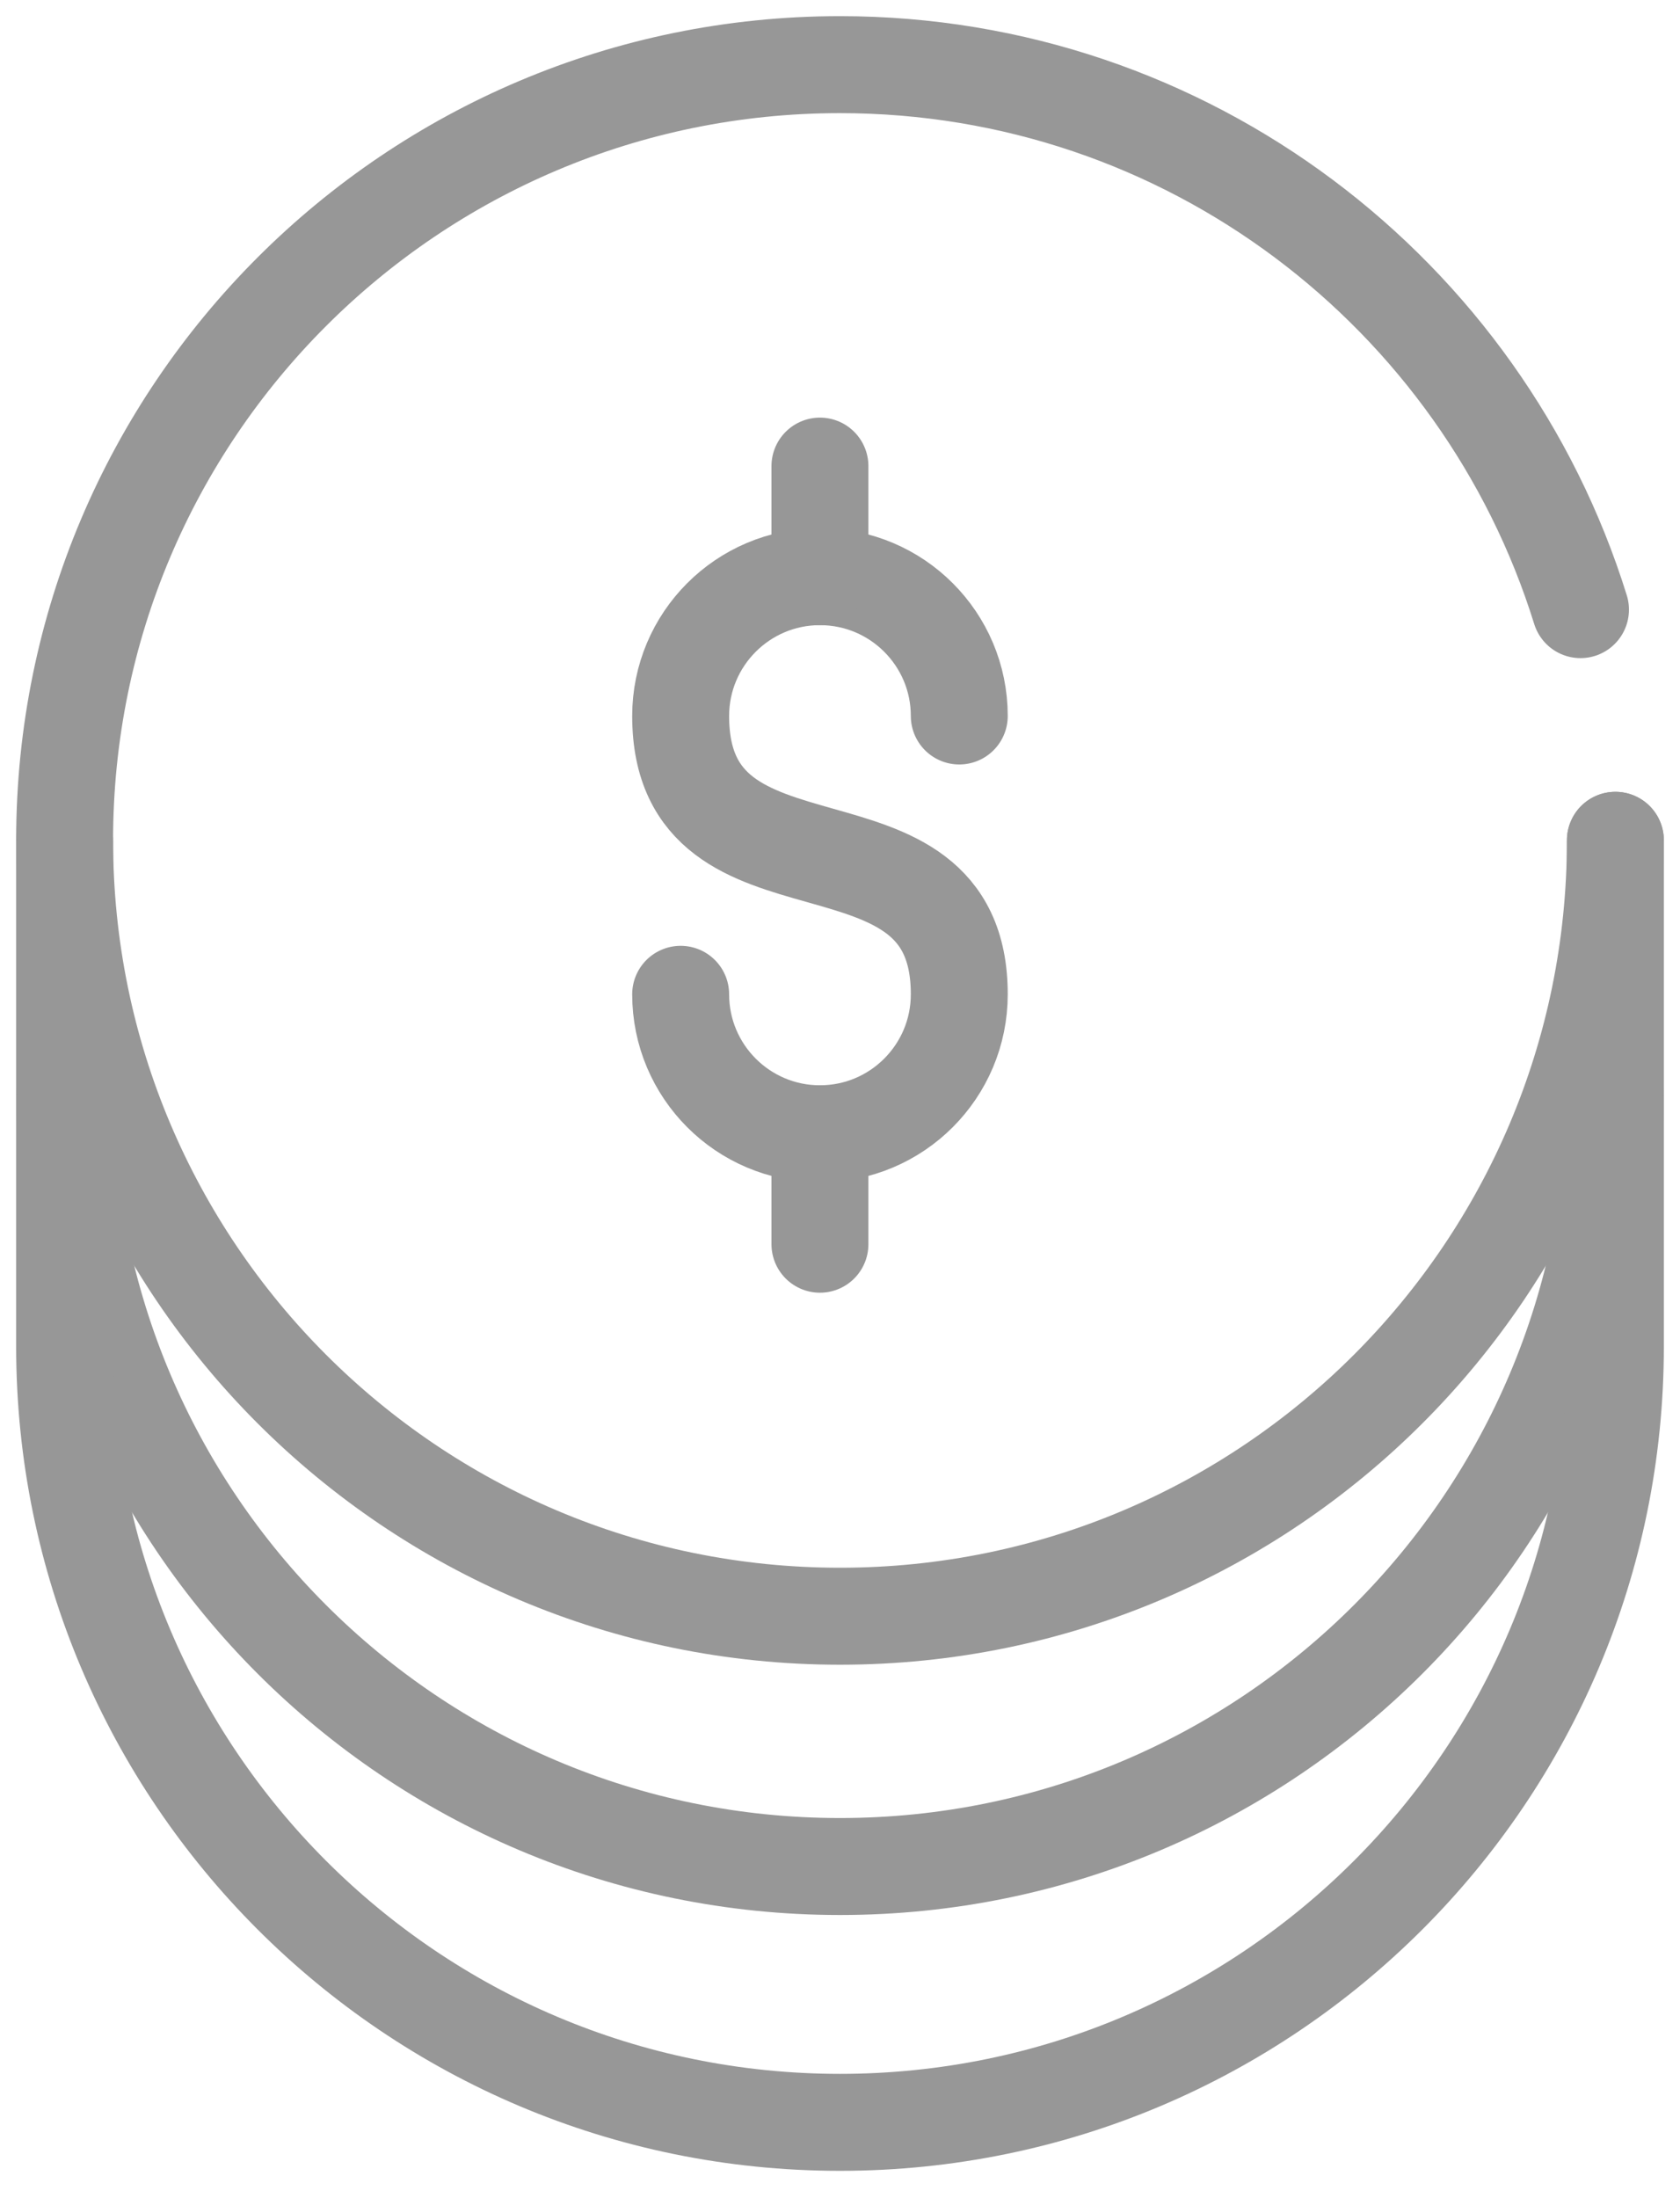
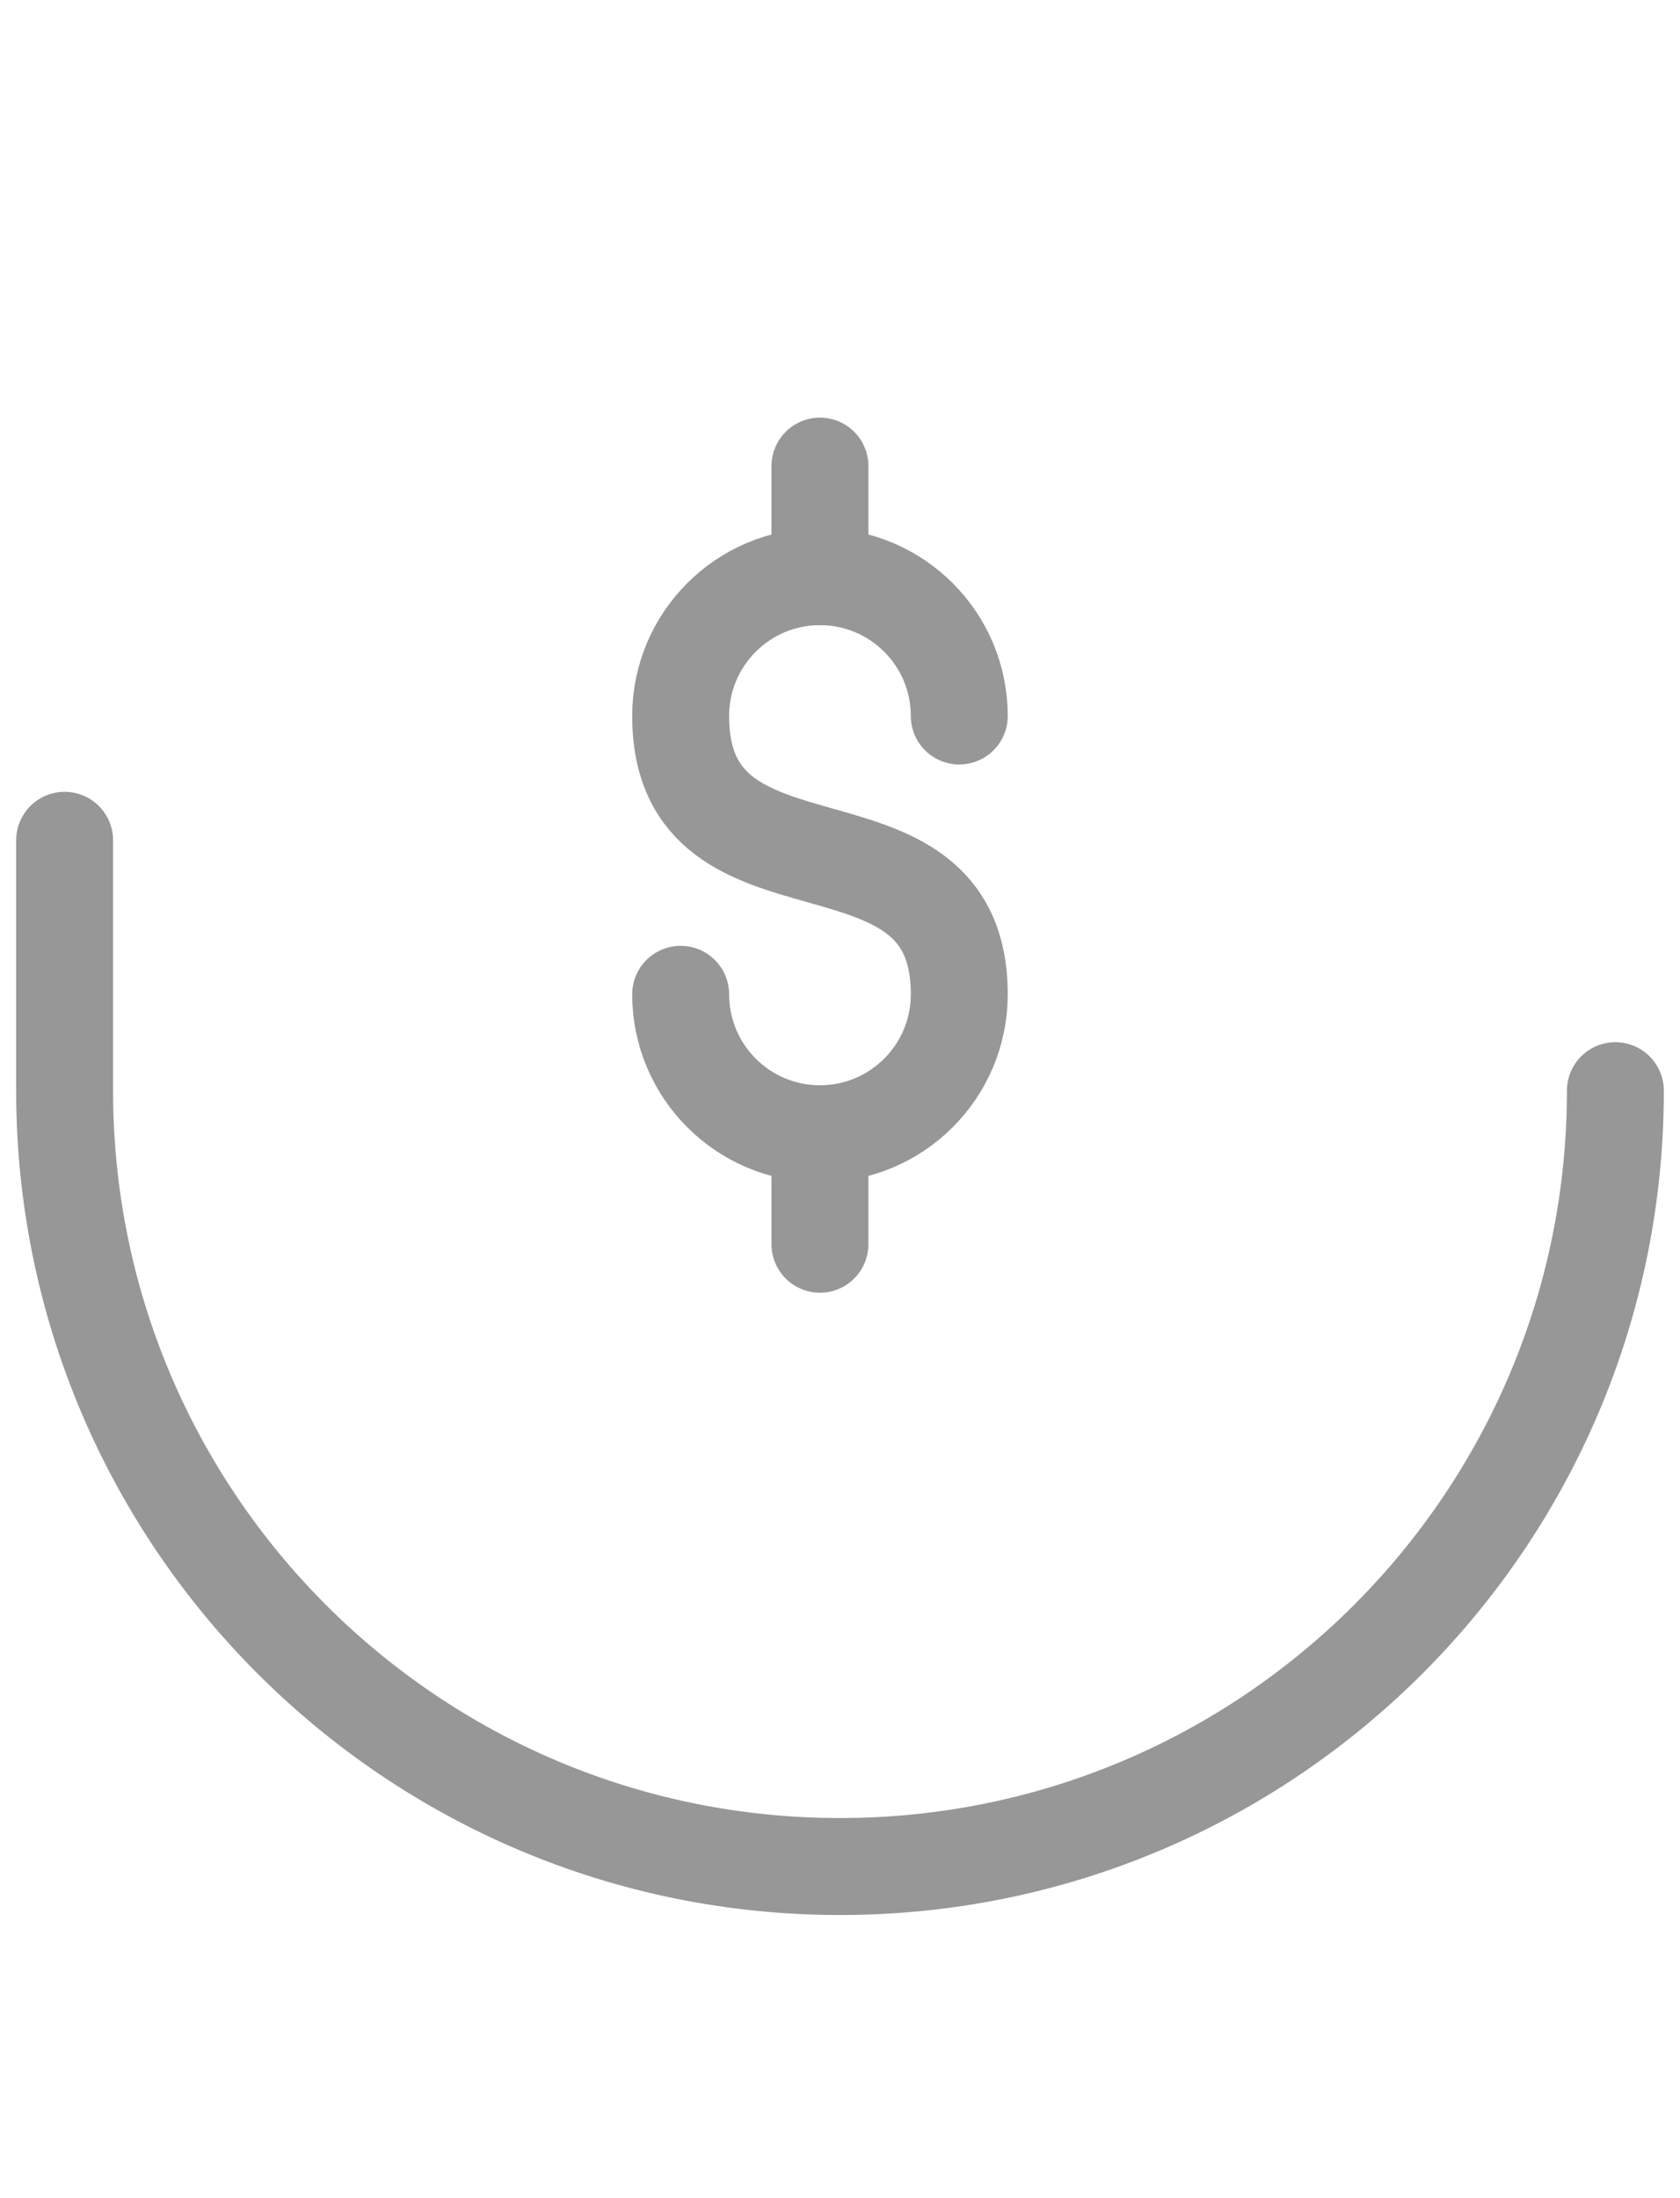
<svg xmlns="http://www.w3.org/2000/svg" width="52" height="68" viewBox="0 0 52 68" fill="none">
-   <path d="M50 25.995C50 39.25 39.255 49.998 25.999 49.998C12.748 49.998 2 39.25 2 25.995C2 12.742 12.748 2 25.999 2C36.767 2 45.883 9.092 48.92 18.859" stroke="#979797" stroke-width="3" stroke-linecap="round" stroke-linejoin="round" />
-   <path d="M2 25.995V33.74C2 46.994 12.748 57.741 25.999 57.741C39.254 57.741 50 46.994 50 33.74V25.995" stroke="#979797" stroke-width="3" stroke-linecap="round" stroke-linejoin="round" />
-   <path d="M2 33.911V41.653C2 54.904 12.748 65.655 25.999 65.655C39.254 65.655 50 54.904 50 41.653V33.911" stroke="#979797" stroke-width="3" stroke-linecap="round" stroke-linejoin="round" />
+   <path d="M2 25.995V33.74C2 46.994 12.748 57.741 25.999 57.741C39.254 57.741 50 46.994 50 33.74" stroke="#979797" stroke-width="3" stroke-linecap="round" stroke-linejoin="round" />
  <path d="M21.068 30.759C21.068 33.14 22.998 35.073 25.378 35.073C27.763 35.073 29.692 33.14 29.692 30.759C29.692 24.595 21.068 28.332 21.068 22.149C21.068 19.771 22.998 17.839 25.378 17.839C27.763 17.839 29.692 19.771 29.692 22.149" stroke="#979797" stroke-width="3" stroke-linecap="round" stroke-linejoin="round" />
  <path d="M25.379 38.49V35.074" stroke="#979797" stroke-width="3" stroke-linecap="round" stroke-linejoin="round" />
  <path d="M25.379 17.839V14.419" stroke="#979797" stroke-width="3" stroke-linecap="round" stroke-linejoin="round" />
</svg>